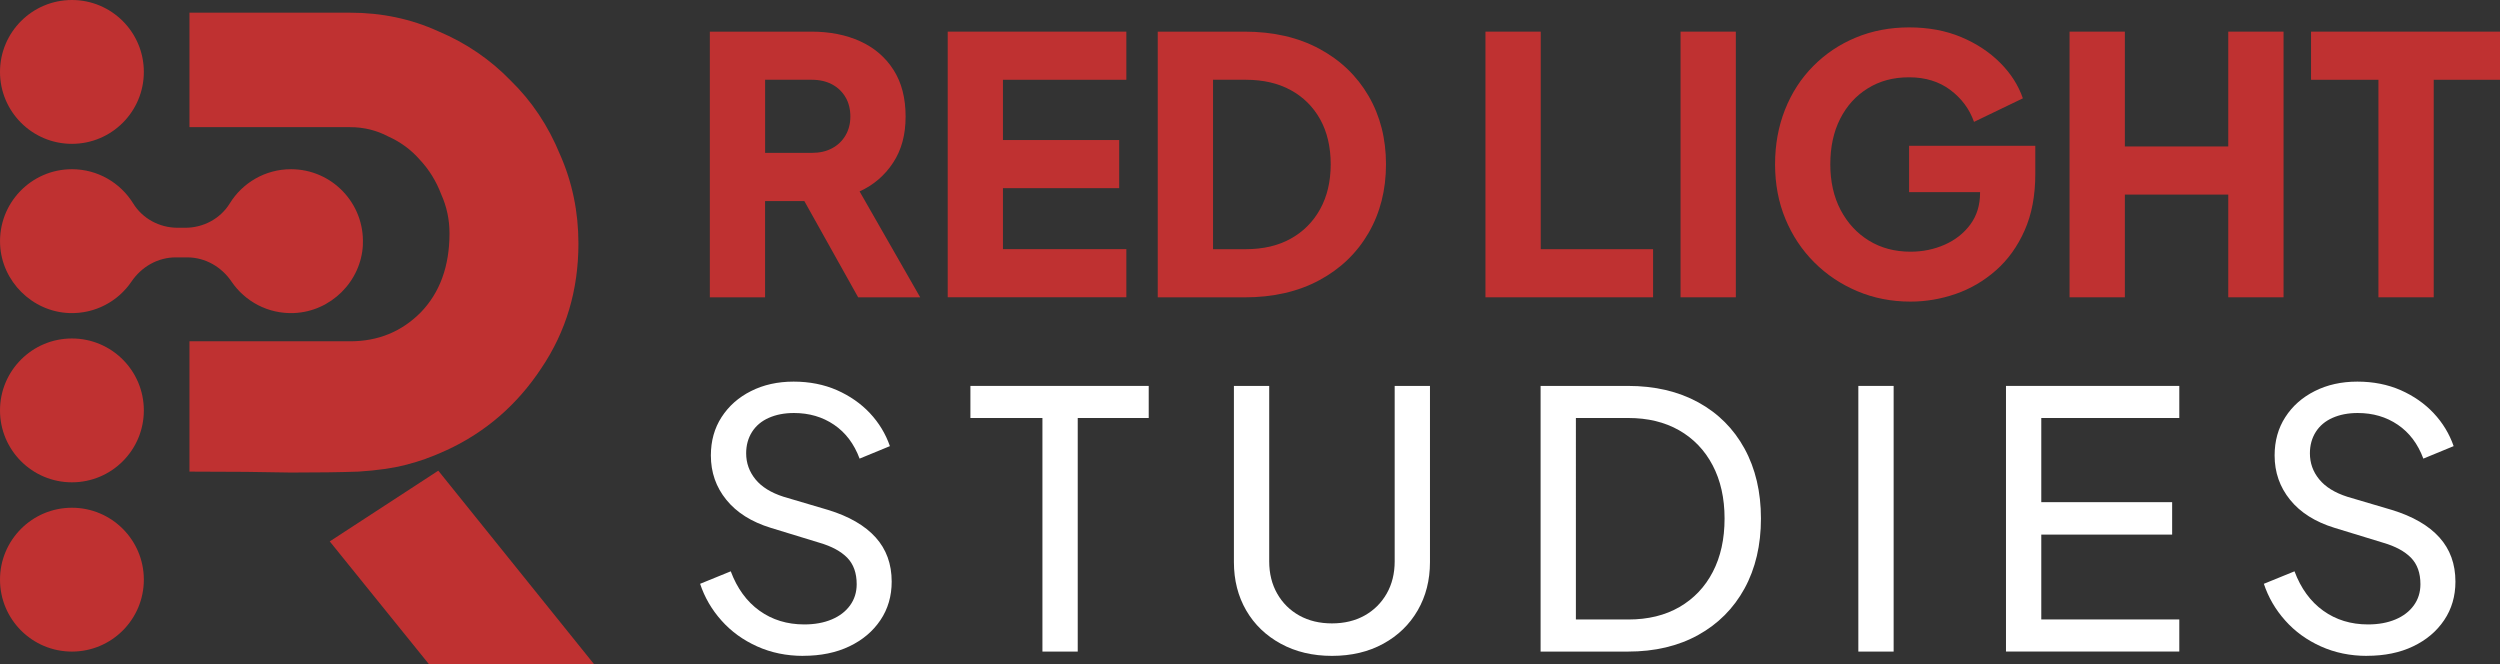
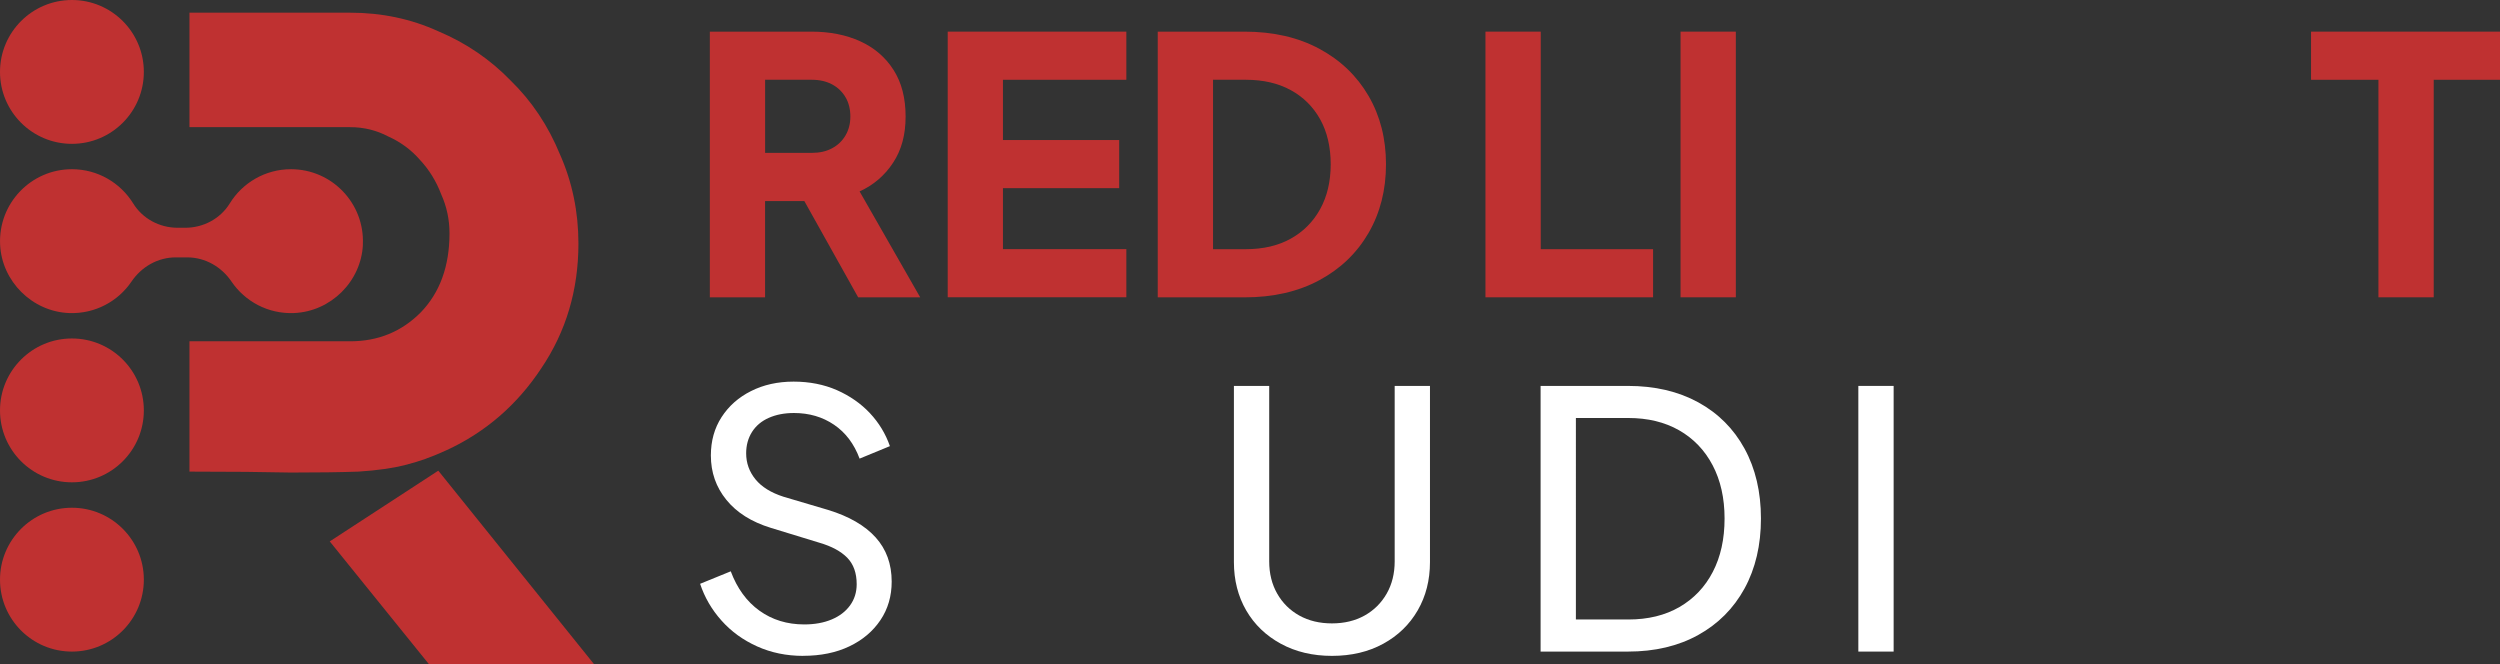
<svg xmlns="http://www.w3.org/2000/svg" viewBox="0 0 506.46 134.57">
  <rect x="0" y="0" width="506.46" height="134.57" fill="#333333" stroke="none" />
  <g fill="#bf3131">
    <path d="m73.52 49.55c-.34 7.47-6.52 13.58-13.99 13.87-5.25.2-9.91-2.37-12.63-6.38-2.04-3-5.34-4.9-8.98-4.9h-2.31c-3.63 0-6.93 1.89-8.97 4.9-2.72 4.01-7.39 6.58-12.64 6.38-7.47-.29-13.64-6.42-13.98-13.88-.38-8.36 6.28-15.26 14.55-15.26 5.24 0 9.84 2.77 12.41 6.93 1.91 3.1 5.35 4.93 8.99 4.93h1.59c3.64 0 7.08-1.83 8.99-4.93 2.56-4.16 7.16-6.93 12.4-6.93 8.28 0 14.95 6.91 14.56 15.27z" />
    <circle cx="14.57" cy="83.14" r="14.57" />
    <circle cx="14.57" cy="117.43" r="14.57" />
    <circle cx="14.57" cy="14.57" r="14.57" />
    <path d="m86.91 134.57h33.45l-31.57-39.22-21.99 14.33zm-4.88-40.36c2.63-.63 5.45-1.63 8.46-3.02 7.89-3.65 14.28-9.18 19.17-16.59 5.01-7.42 7.52-15.84 7.52-25.27 0-6.41-1.25-12.45-3.76-18.1-2.38-5.78-5.7-10.75-9.96-14.9-4.13-4.27-9.02-7.61-14.66-9.99-5.51-2.51-11.46-3.77-17.85-3.77h-32.57v23.19h32.57c2.76 0 5.32.63 7.71 1.89 2.51 1.13 4.64 2.7 6.39 4.71 1.88 2.01 3.32 4.34 4.32 6.98 1.13 2.51 1.69 5.15 1.69 7.92 0 6.66-1.94 12.01-5.83 16.03-3.88 3.9-8.64 5.85-14.28 5.85h-32.57v26.4c8.41 0 15.26.07 20.55.19 5.51 0 10.09-.06 13.72-.19 3.76-.25 6.89-.69 9.4-1.32z" fill-rule="evenodd" />
    <path d="m143.8 60.23v-53.82h20.59c3.71 0 7 .65 9.86 1.95s5.12 3.23 6.75 5.78c1.64 2.55 2.46 5.71 2.46 9.46s-.84 6.78-2.53 9.36-3.95 4.52-6.79 5.82l12.28 21.46h-12.57l-13.29-23.77 7.22 4.26h-12.79v19.51h-11.2zm11.2-29.26h9.46c1.59 0 2.96-.31 4.12-.94 1.16-.62 2.06-1.49 2.71-2.6s.98-2.38.98-3.83-.32-2.79-.98-3.9c-.65-1.11-1.55-1.97-2.71-2.6-1.16-.62-2.53-.94-4.12-.94h-9.46z" />
    <path d="m191.99 60.23v-53.82h36.19v9.75h-25v12.21h23.55v9.75h-23.55v12.35h25v9.75h-36.19z" />
    <path d="m234.54 60.23v-53.82h17.56c5.83 0 10.88 1.16 15.17 3.47s7.61 5.49 9.97 9.54 3.54 8.67 3.54 13.87-1.18 9.84-3.54 13.91-5.68 7.26-9.97 9.57-9.34 3.47-15.17 3.47h-17.56zm11.2-9.75h6.65c3.52 0 6.55-.71 9.1-2.13s4.54-3.42 5.96-6 2.13-5.6 2.13-9.07-.71-6.55-2.13-9.1-3.41-4.53-5.96-5.92c-2.55-1.4-5.59-2.1-9.1-2.1h-6.65z" />
    <path d="m300.93 60.23v-53.82h11.2v44.07h22.76v9.75h-33.95z" />
    <path d="m340.45 60.23v-53.82h11.2v53.82z" />
-     <path d="m387.04 61.1c-3.85 0-7.44-.7-10.76-2.1s-6.24-3.35-8.74-5.85-4.46-5.44-5.85-8.81c-1.4-3.37-2.09-7.06-2.09-11.05s.67-7.69 2.02-11.09 3.25-6.33 5.71-8.81 5.33-4.41 8.63-5.78 6.9-2.06 10.8-2.06 7.4.65 10.51 1.95 5.74 3.03 7.91 5.2 3.71 4.58 4.62 7.22l-9.9 4.77c-.92-2.6-2.52-4.76-4.8-6.47-2.29-1.71-5.07-2.56-8.34-2.56s-5.97.75-8.38 2.24-4.27 3.55-5.6 6.18-1.99 5.7-1.99 9.21.7 6.6 2.09 9.25c1.4 2.65 3.31 4.72 5.74 6.21s5.24 2.24 8.42 2.24c2.46 0 4.76-.47 6.9-1.41s3.88-2.3 5.2-4.08 1.99-3.92 1.99-6.43v-4.48l5.13 4.33h-19.51v-9.39h25.57v5.71c0 4.38-.72 8.2-2.17 11.45-1.44 3.25-3.38 5.95-5.82 8.09-2.43 2.14-5.15 3.73-8.16 4.77s-6.06 1.55-9.14 1.55z" />
-     <path d="m419.26 60.23v-53.82h11.2v23.26h20.95v-23.26h11.2v53.82h-11.2v-20.81h-20.95v20.81z" />
    <path d="m481.83 60.23v-44.07h-13.65v-9.75h38.29v9.75h-13.44v44.07z" />
  </g>
  <path d="m162.7 132.87c-3.37 0-6.48-.64-9.32-1.92s-5.25-3.02-7.22-5.24c-1.98-2.21-3.42-4.7-4.33-7.44l6.21-2.53c1.3 3.47 3.24 6.13 5.82 7.98s5.6 2.78 9.07 2.78c2.12 0 3.97-.34 5.56-1.01s2.83-1.62 3.72-2.85 1.34-2.66 1.34-4.3c0-2.26-.64-4.04-1.91-5.35-1.28-1.3-3.14-2.31-5.6-3.03l-9.9-3.03c-3.9-1.2-6.9-3.09-8.99-5.67-2.1-2.58-3.14-5.57-3.14-8.99 0-2.94.72-5.53 2.17-7.77s3.43-4 5.96-5.27c2.53-1.28 5.41-1.92 8.63-1.92s6.15.58 8.78 1.73c2.62 1.16 4.85 2.71 6.68 4.66s3.18 4.18 4.05 6.68l-6.14 2.53c-1.11-2.99-2.83-5.27-5.17-6.86s-5.05-2.38-8.13-2.38c-1.93 0-3.62.33-5.09.98s-2.6 1.6-3.4 2.85c-.79 1.25-1.19 2.7-1.19 4.33 0 1.98.63 3.73 1.88 5.27s3.15 2.72 5.71 3.54l9.03 2.67c4.24 1.3 7.44 3.16 9.61 5.56 2.17 2.41 3.25 5.39 3.25 8.96 0 2.94-.76 5.54-2.28 7.8s-3.61 4.03-6.29 5.31-5.79 1.92-9.36 1.92z" fill="#fff" />
-   <path d="m211.18 132v-47.32h-14.59v-6.5h36.12v6.5h-14.38v47.32z" fill="#fff" />
  <path d="m269.84 132.87c-3.9 0-7.36-.82-10.37-2.46s-5.35-3.89-7.01-6.75c-1.66-2.87-2.49-6.13-2.49-9.79v-35.69h7.15v35.54c0 2.46.54 4.64 1.62 6.54s2.58 3.38 4.48 4.44 4.11 1.59 6.61 1.59 4.71-.53 6.61-1.59 3.39-2.54 4.48-4.44c1.08-1.9 1.62-4.08 1.62-6.54v-35.54h7.15v35.69c0 3.66-.83 6.92-2.49 9.79s-3.99 5.12-6.97 6.75c-2.99 1.64-6.46 2.46-10.4 2.46z" fill="#fff" />
  <path d="m312.1 132v-53.82h17.7c5.44 0 10.19 1.11 14.23 3.32 4.05 2.22 7.18 5.35 9.39 9.39 2.21 4.05 3.32 8.77 3.32 14.16s-1.11 10.11-3.32 14.16c-2.22 4.05-5.35 7.19-9.39 9.43s-8.79 3.36-14.23 3.36zm7.15-6.5h10.62c4 0 7.45-.84 10.37-2.53 2.91-1.69 5.17-4.06 6.75-7.12 1.59-3.06 2.38-6.66 2.38-10.8s-.81-7.74-2.42-10.8-3.88-5.42-6.79-7.08-6.35-2.49-10.29-2.49h-10.62z" fill="#fff" />
  <path d="m376.47 132v-53.82h7.15v53.82z" fill="#fff" />
-   <path d="m406.38 132v-53.82h35.11v6.5h-27.96v17.05h26.51v6.57h-26.51v17.19h27.96v6.5h-35.11z" fill="#fff" />
-   <path d="m479.49 132.87c-3.37 0-6.48-.64-9.32-1.92s-5.25-3.02-7.22-5.24c-1.98-2.21-3.42-4.7-4.33-7.44l6.21-2.53c1.3 3.47 3.24 6.13 5.82 7.98s5.6 2.78 9.07 2.78c2.12 0 3.97-.34 5.56-1.01s2.83-1.62 3.72-2.85 1.34-2.66 1.34-4.3c0-2.26-.64-4.04-1.91-5.35-1.28-1.3-3.14-2.31-5.6-3.03l-9.9-3.03c-3.9-1.2-6.9-3.09-8.99-5.67s-3.14-5.57-3.14-8.99c0-2.94.72-5.53 2.17-7.77 1.44-2.24 3.43-4 5.96-5.27 2.53-1.28 5.41-1.92 8.63-1.92s6.15.58 8.78 1.73c2.62 1.16 4.85 2.71 6.68 4.66s3.18 4.18 4.05 6.68l-6.14 2.53c-1.11-2.99-2.83-5.27-5.17-6.86s-5.04-2.38-8.13-2.38c-1.93 0-3.62.33-5.09.98s-2.6 1.6-3.4 2.85c-.79 1.25-1.19 2.7-1.19 4.33 0 1.98.62 3.73 1.88 5.27 1.25 1.54 3.15 2.72 5.71 3.54l9.03 2.67c4.24 1.3 7.44 3.16 9.61 5.56 2.17 2.41 3.25 5.39 3.25 8.96 0 2.94-.76 5.54-2.28 7.8s-3.61 4.03-6.29 5.31c-2.67 1.28-5.79 1.92-9.36 1.92z" fill="#fff" />
</svg>